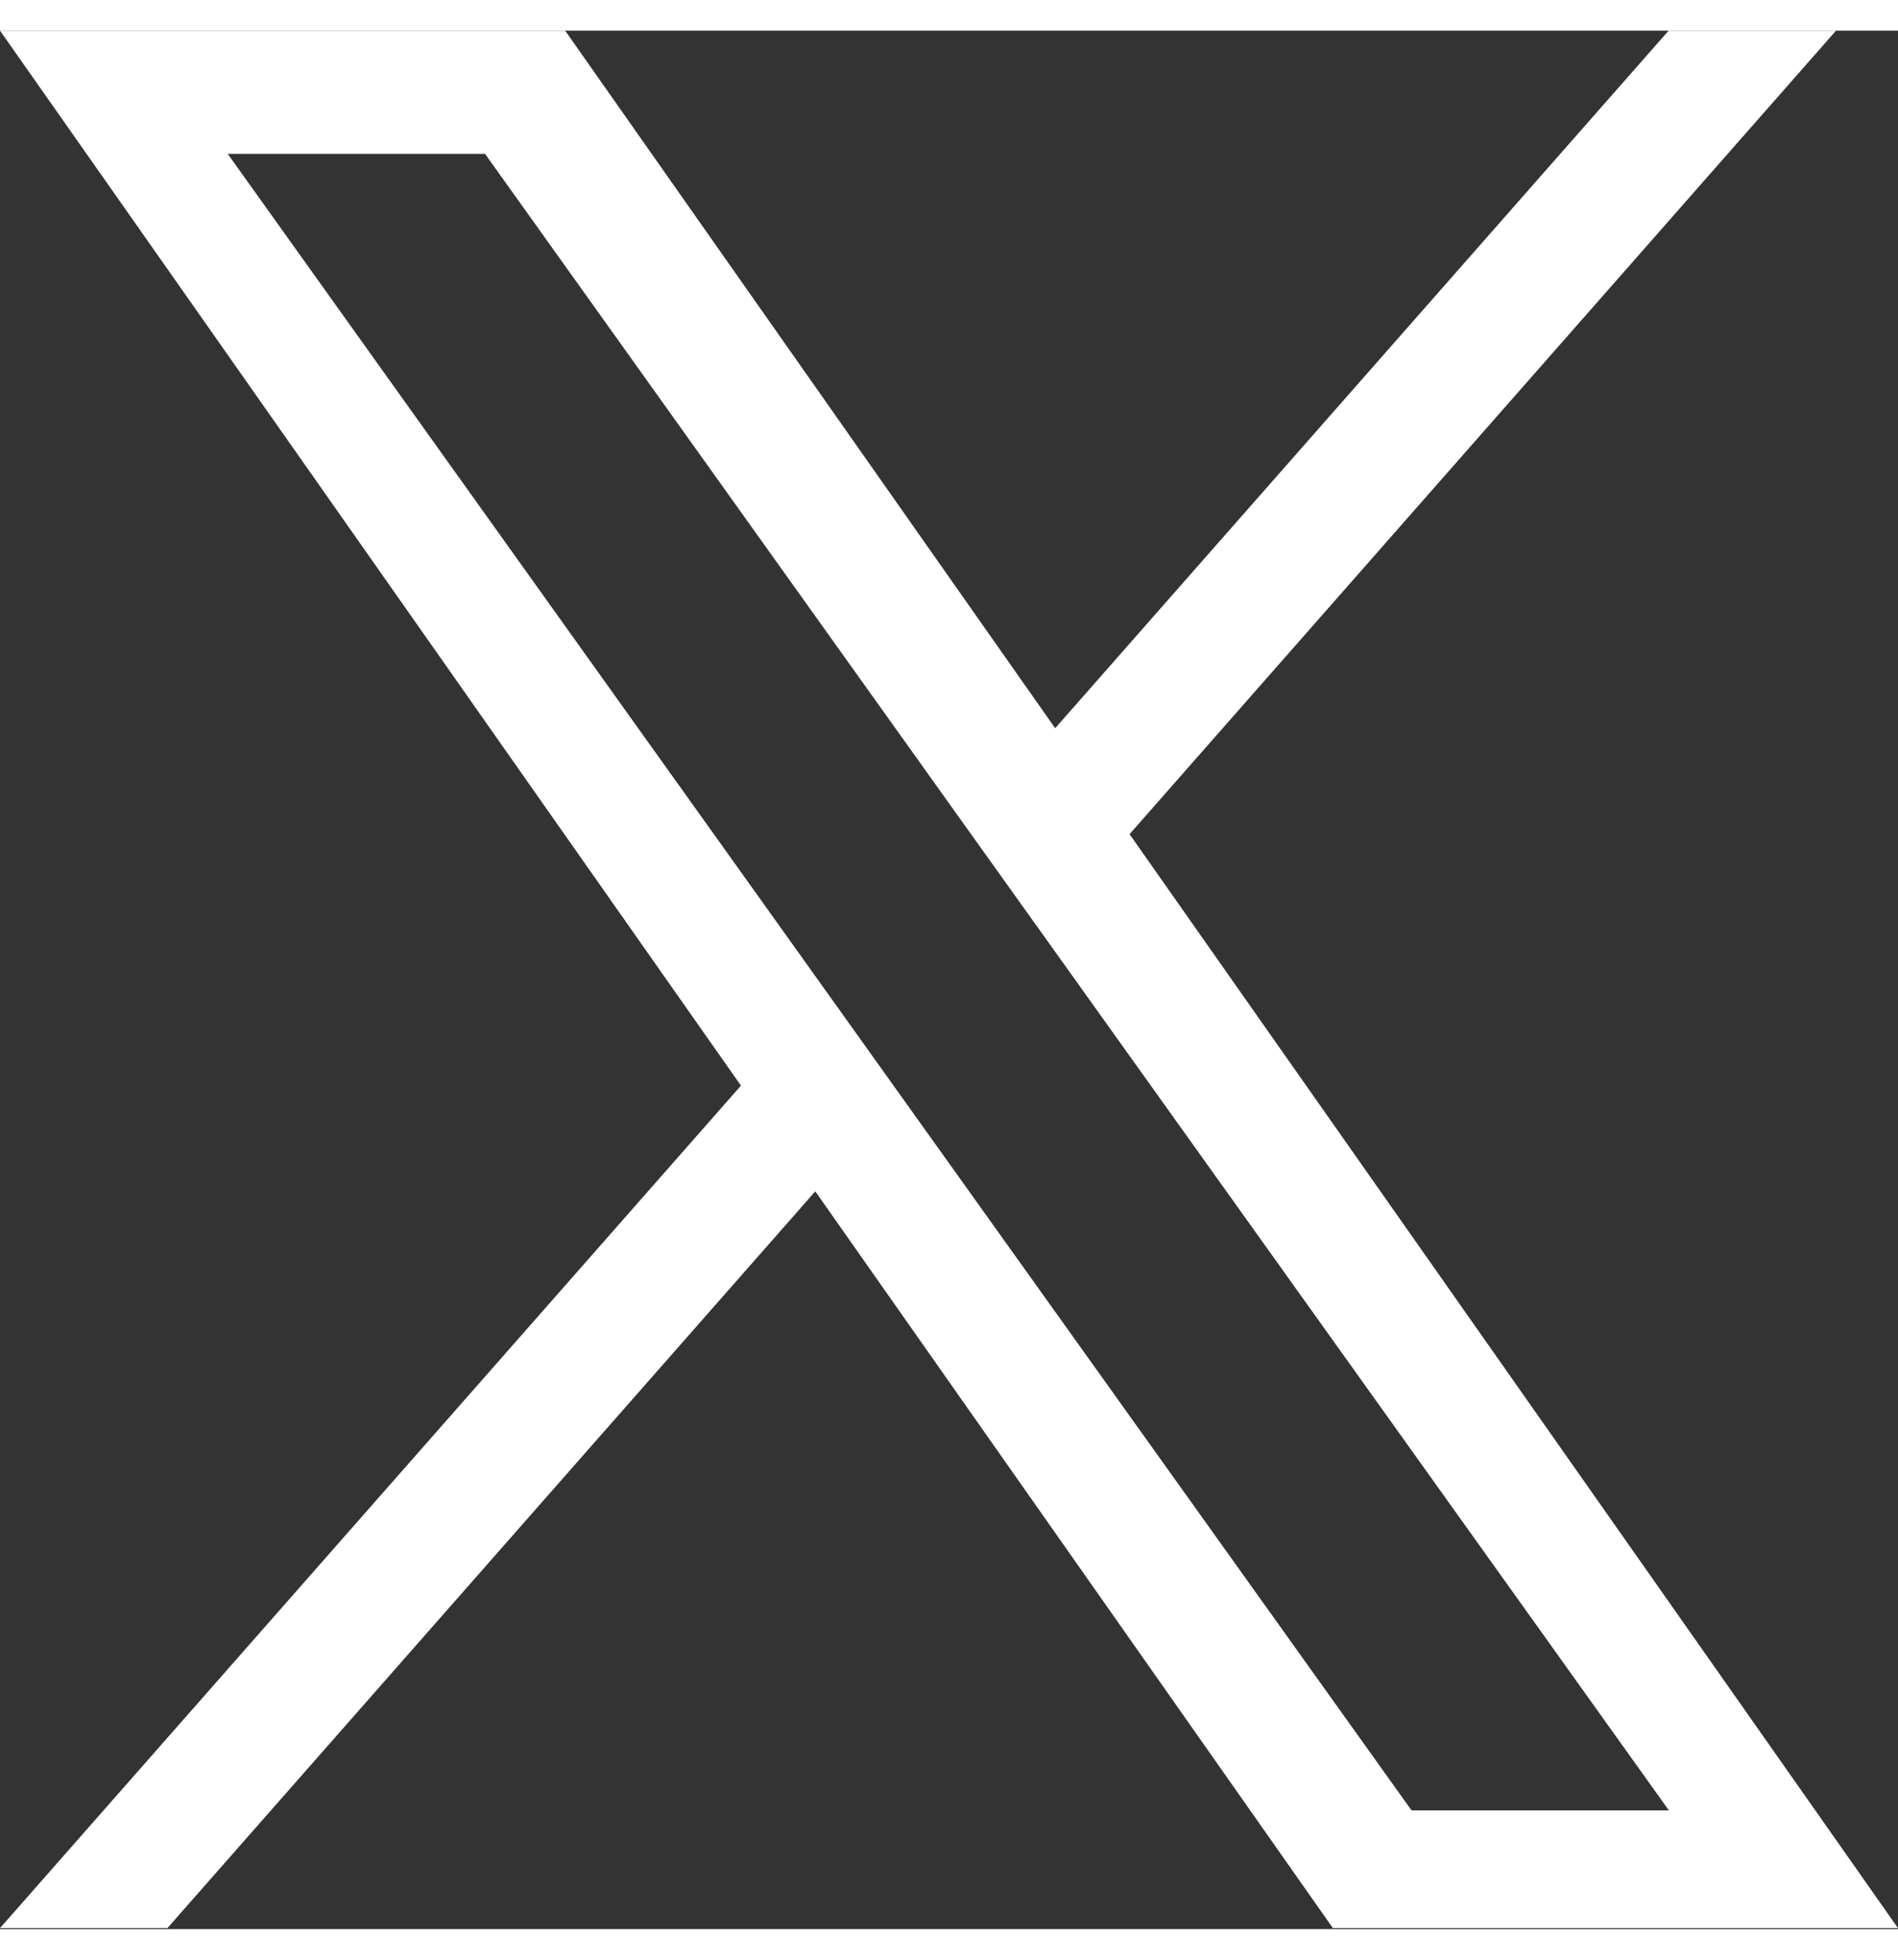
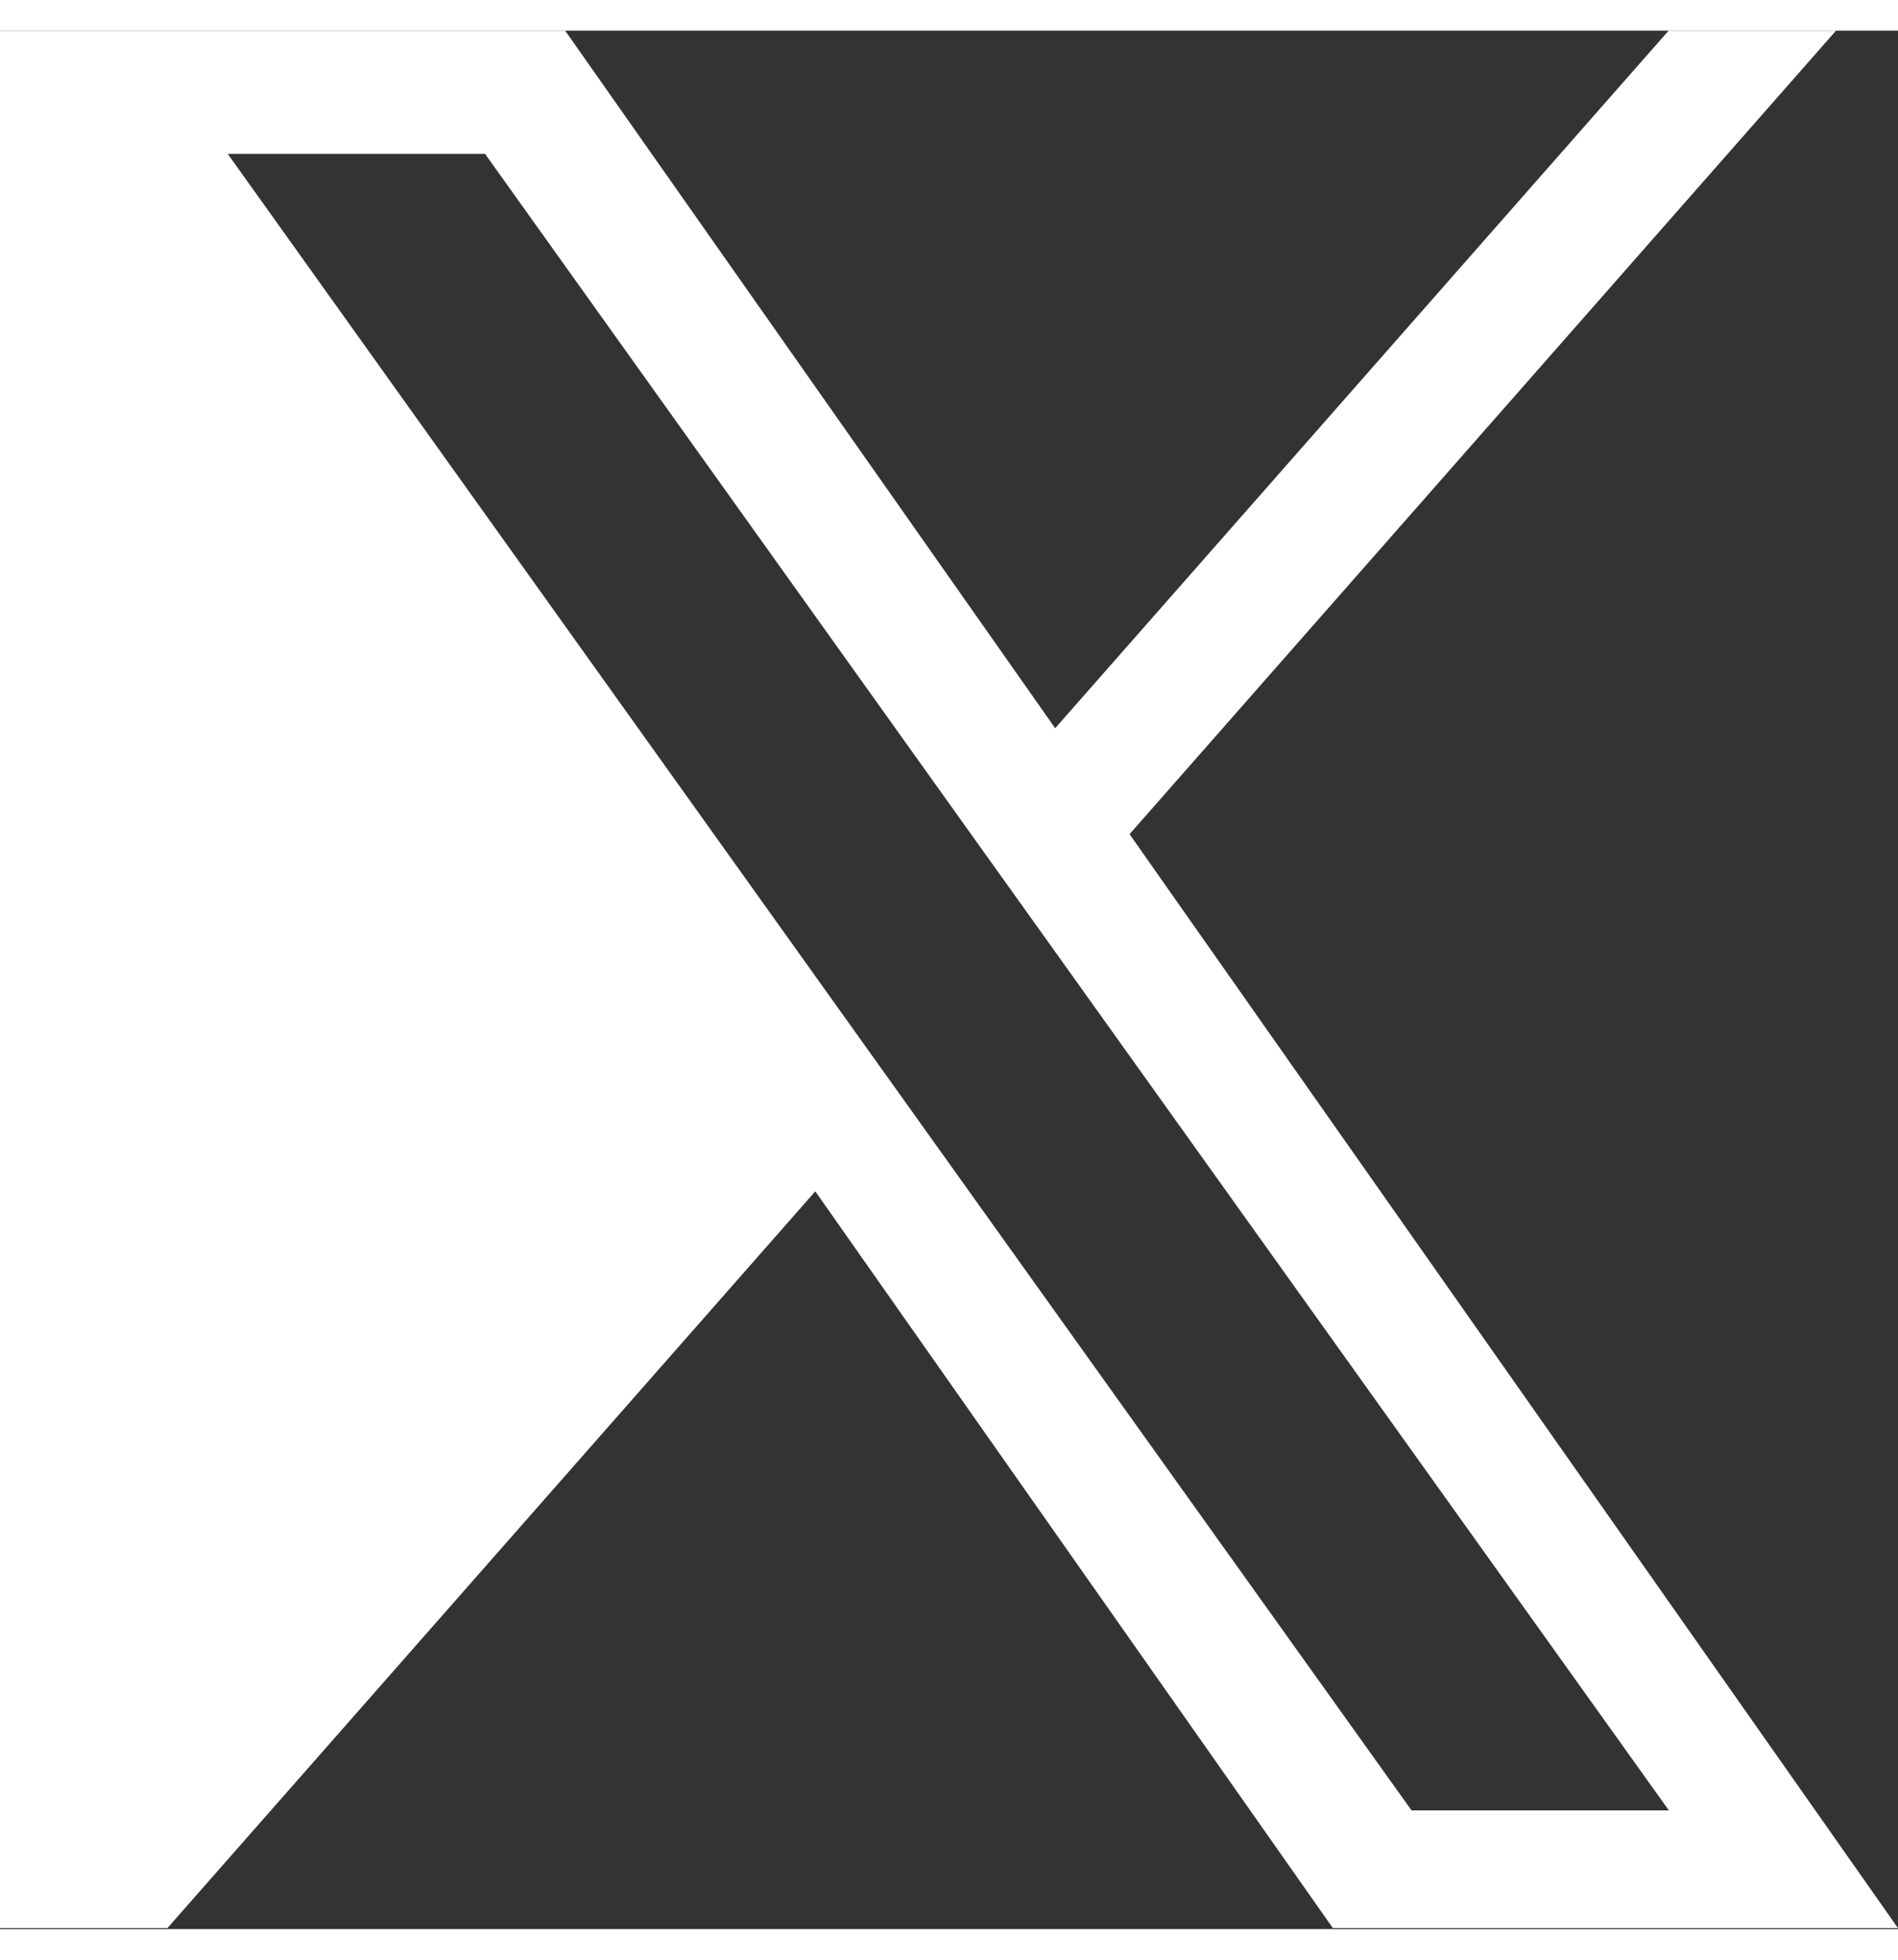
<svg xmlns="http://www.w3.org/2000/svg" width="31" height="32" viewBox="0 0 31 31" fill="none">
  <rect x="0" y="0" width="31" height="31" fill="#333333" stroke="none" />
  <g>
-     <path style=" stroke:none;fill-rule:nonzero;fill:rgb(100%,100%,100%);fill-opacity:1;" d="M 18.449 13.121 L 29.988 0 L 27.254 0 L 17.234 11.391 L 9.23 0 L 0 0 L 12.102 17.227 L 0 30.984 L 2.734 30.984 L 13.316 18.953 L 21.77 30.984 L 31 30.984 Z M 14.703 17.379 L 13.477 15.664 L 3.719 2.012 L 7.922 2.012 L 15.793 13.027 L 17.02 14.742 L 27.258 29.062 L 23.055 29.062 Z M 14.703 17.379 " />
+     <path style=" stroke:none;fill-rule:nonzero;fill:rgb(100%,100%,100%);fill-opacity:1;" d="M 18.449 13.121 L 29.988 0 L 27.254 0 L 17.234 11.391 L 9.23 0 L 0 0 L 0 30.984 L 2.734 30.984 L 13.316 18.953 L 21.77 30.984 L 31 30.984 Z M 14.703 17.379 L 13.477 15.664 L 3.719 2.012 L 7.922 2.012 L 15.793 13.027 L 17.02 14.742 L 27.258 29.062 L 23.055 29.062 Z M 14.703 17.379 " />
  </g>
</svg>